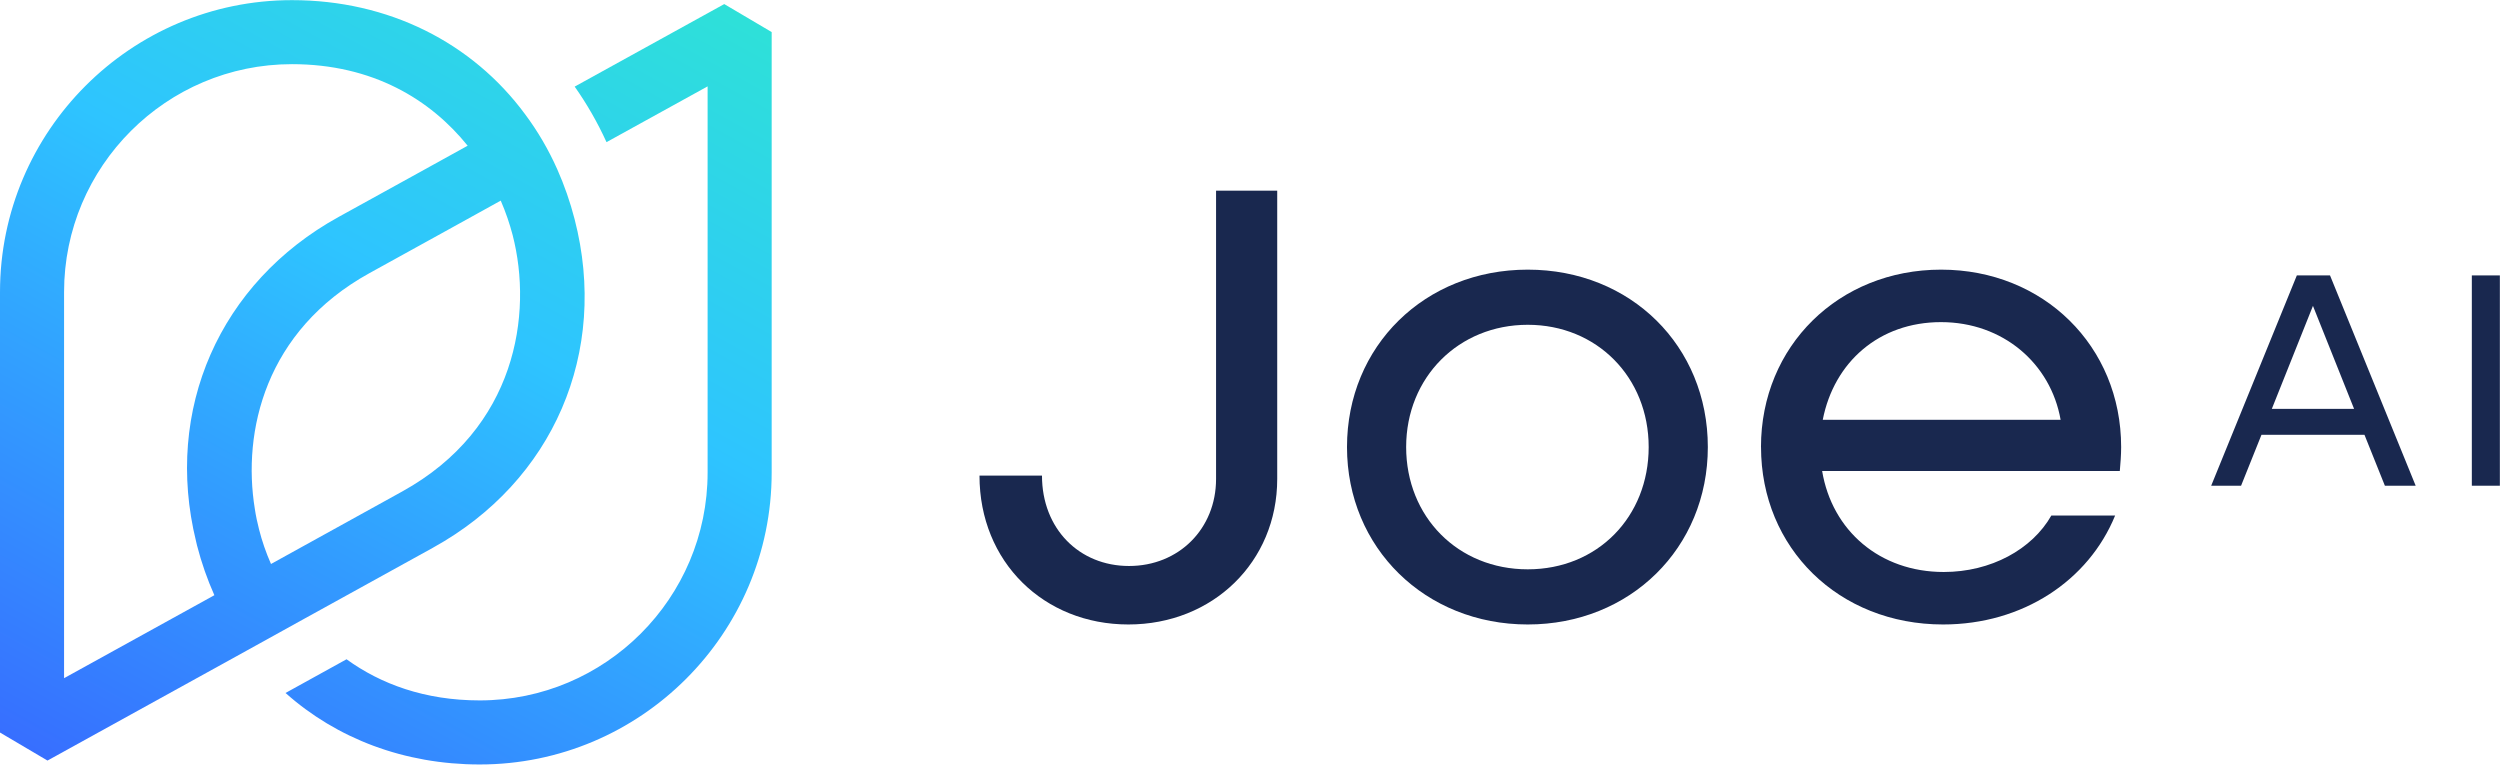
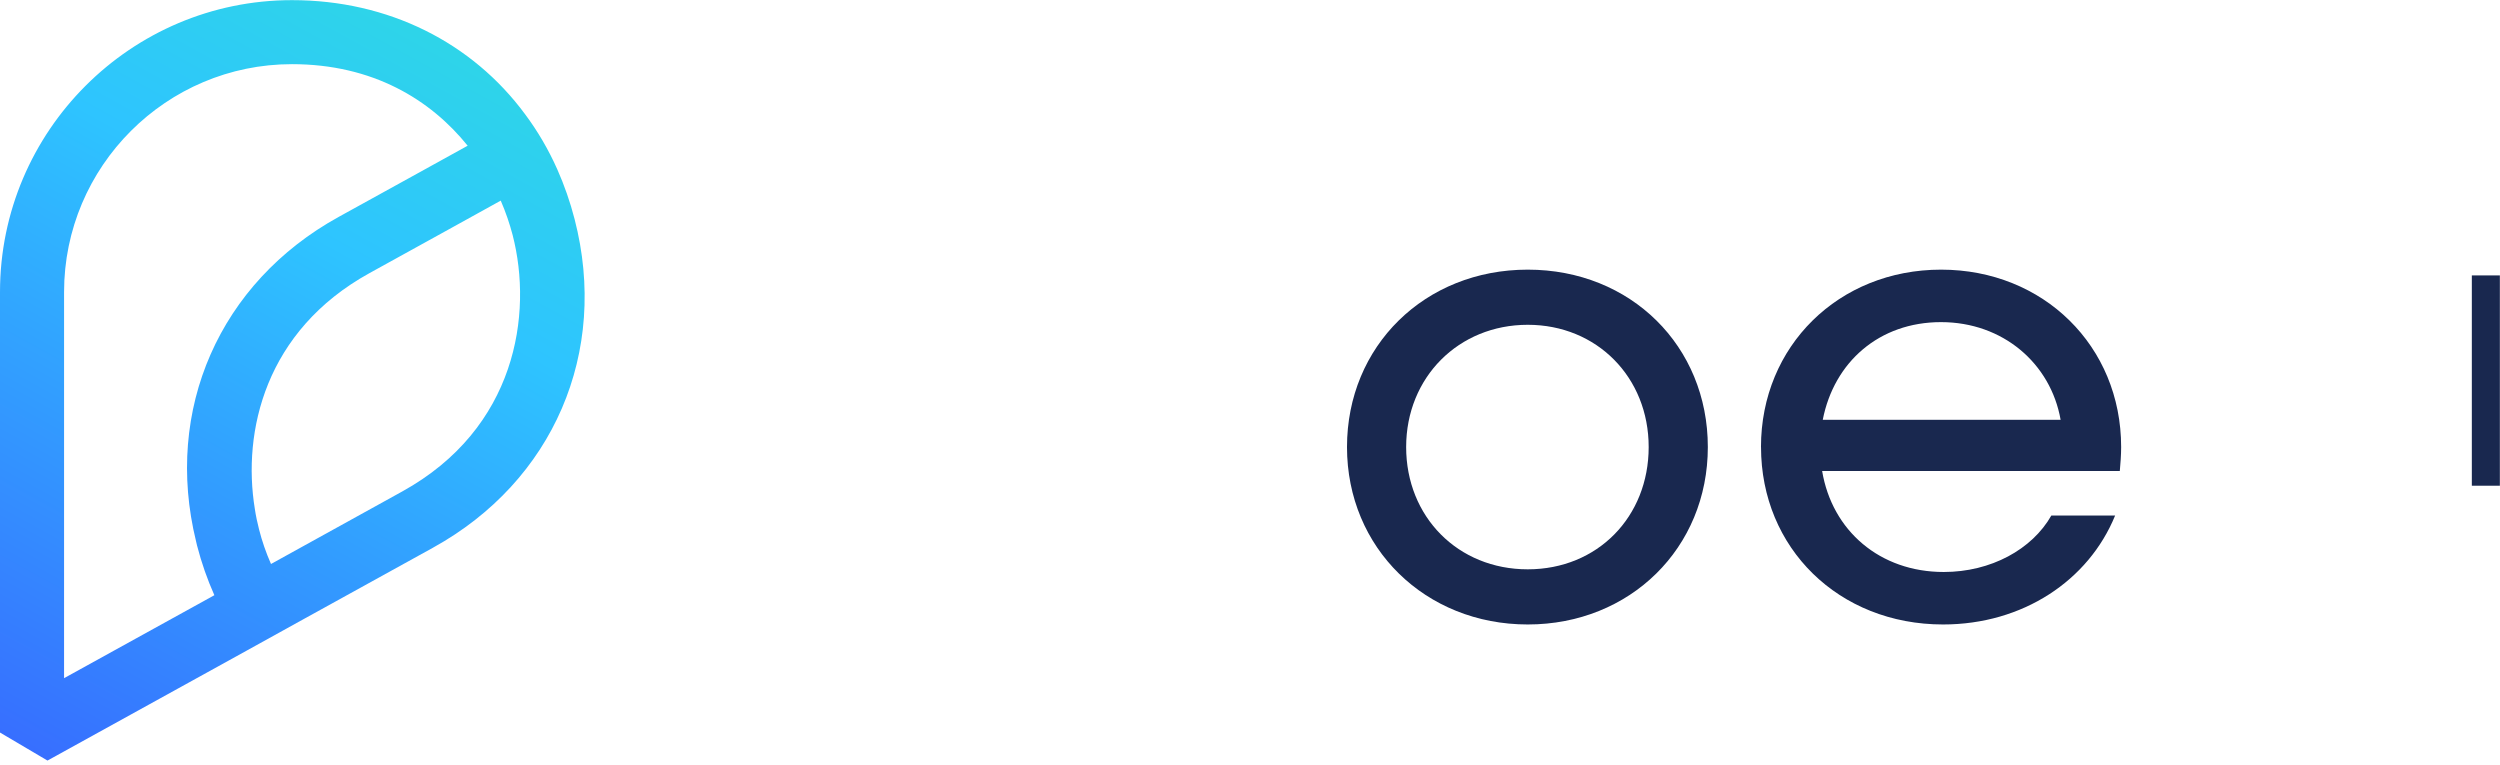
<svg xmlns="http://www.w3.org/2000/svg" xmlns:xlink="http://www.w3.org/1999/xlink" id="Calque_1" data-name="Calque 1" viewBox="587.77 454.8 524.48 160.4">
  <defs>
    <style>.cls-1 { fill: url(#Dégradé_sans_nom_21-2); } .cls-1, .cls-2, .cls-3 { stroke-width: 0px; } .cls-2 {
            fill: url(#Dégradé_sans_nom_21); } .cls-3 { fill: #19284f; }
        </style>
    <linearGradient id="Dégradé_sans_nom_21" data-name="Dégradé sans nom 21" x1="802.17" y1="388.27" x2="644.83" y2="674.34" gradientUnits="userSpaceOnUse">
      <stop offset="0" stop-color="#2effaf" />
      <stop offset=".53" stop-color="#2ec4ff" />
      <stop offset="1" stop-color="#395aff" />
    </linearGradient>
    <linearGradient id="Dégradé_sans_nom_21-2" data-name="Dégradé sans nom 21" x1="738.73" y1="353.38" x2="581.39" y2="639.44" xlink:href="#Dégradé_sans_nom_21" />
  </defs>
  <g>
-     <path class="cls-3" d="m793.27,554.58h13.1c0,11.15,7.81,18.96,18.26,18.96s18.26-7.81,18.26-18.26v-60.48h12.83v60.48c0,17.42-13.52,30.53-31.23,30.53s-31.23-13.1-31.23-31.23Z" />
    <path class="cls-3" d="m870.36,548.59c0-21.19,16.31-37.22,37.92-37.22s37.78,16.03,37.78,37.22-16.31,37.22-37.78,37.22-37.92-16.03-37.92-37.22Zm63.29,0c0-14.64-10.87-25.65-25.37-25.65s-25.51,11.01-25.51,25.65,10.87,25.65,25.51,25.65,25.37-11.01,25.37-25.65Z" />
    <path class="cls-3" d="m957.21,548.59c0-21.19,16.31-37.22,37.78-37.22s37.78,16.03,37.78,37.22c0,1.67-.14,3.48-.28,5.02h-62.45c2.09,12.55,12.13,21.19,25.51,21.19,9.9,0,18.54-4.74,22.58-11.85h13.38c-5.58,13.66-19.38,22.86-36.1,22.86-21.89,0-38.19-16.03-38.19-37.22Zm12.96-5.72h49.9c-2.09-11.85-12.13-20.49-25.09-20.49s-22.44,8.36-24.81,20.49Z" />
-     <path class="cls-3" d="m1069.62,512.58h6.97l17.97,44.12h-6.46l-4.28-10.68h-21.61l-4.28,10.68h-6.27l17.97-44.12Zm12.02,28l-8.63-21.61-8.63,21.61h17.26Z" />
    <path class="cls-3" d="m1106.34,512.58h5.88v44.12h-5.88v-44.12Z" />
  </g>
  <g>
-     <path class="cls-2" d="m739.7,455.66l-31.37,17.31c2.55,3.61,4.79,7.51,6.68,11.65l21.21-11.7v81.01c0,26.37-21.45,47.81-47.81,47.81-11.5,0-20.76-3.43-27.94-8.63l-12.8,7.07c10.73,9.56,24.9,15,40.74,15,33.77,0,61.25-27.47,61.25-61.25v-92.4l-9.96-5.88Z" />
    <path class="cls-1" d="m678.63,569.69c25.24-13.94,36.9-40.99,29.69-68.9-.94-3.66-2.17-7.15-3.63-10.45-1.86-4.18-4.13-8.06-6.78-11.6-11.08-15-28.62-23.91-48.89-23.91-33.77,0-61.25,27.47-61.25,61.25v92.4l9.96,5.88,41.78-23.06,12.02-6.65,27.09-14.95Zm-77.42,27.39v-81.01c0-26.37,21.45-47.81,47.81-47.81,16.99,0,29.1,7.47,36.86,17.11l-10.48,5.79-16.59,9.15c-24.99,13.79-36.68,40.44-29.91,68.05.05.29.13.57.2.86.94,3.66,2.17,7.15,3.64,10.45l-31.54,17.41Zm40.91-31.2c-.35-1.39-.67-2.82-.89-4.32-2.64-16.19,2.13-37.37,24.07-49.47l17.16-9.47,10.36-5.73c1.06,2.44,1.88,4.87,2.5,7.24,4.27,16.56.76,40.57-23.19,53.79l-27.51,15.2c-1.06-2.42-1.9-4.85-2.5-7.24Z" />
  </g>
</svg>